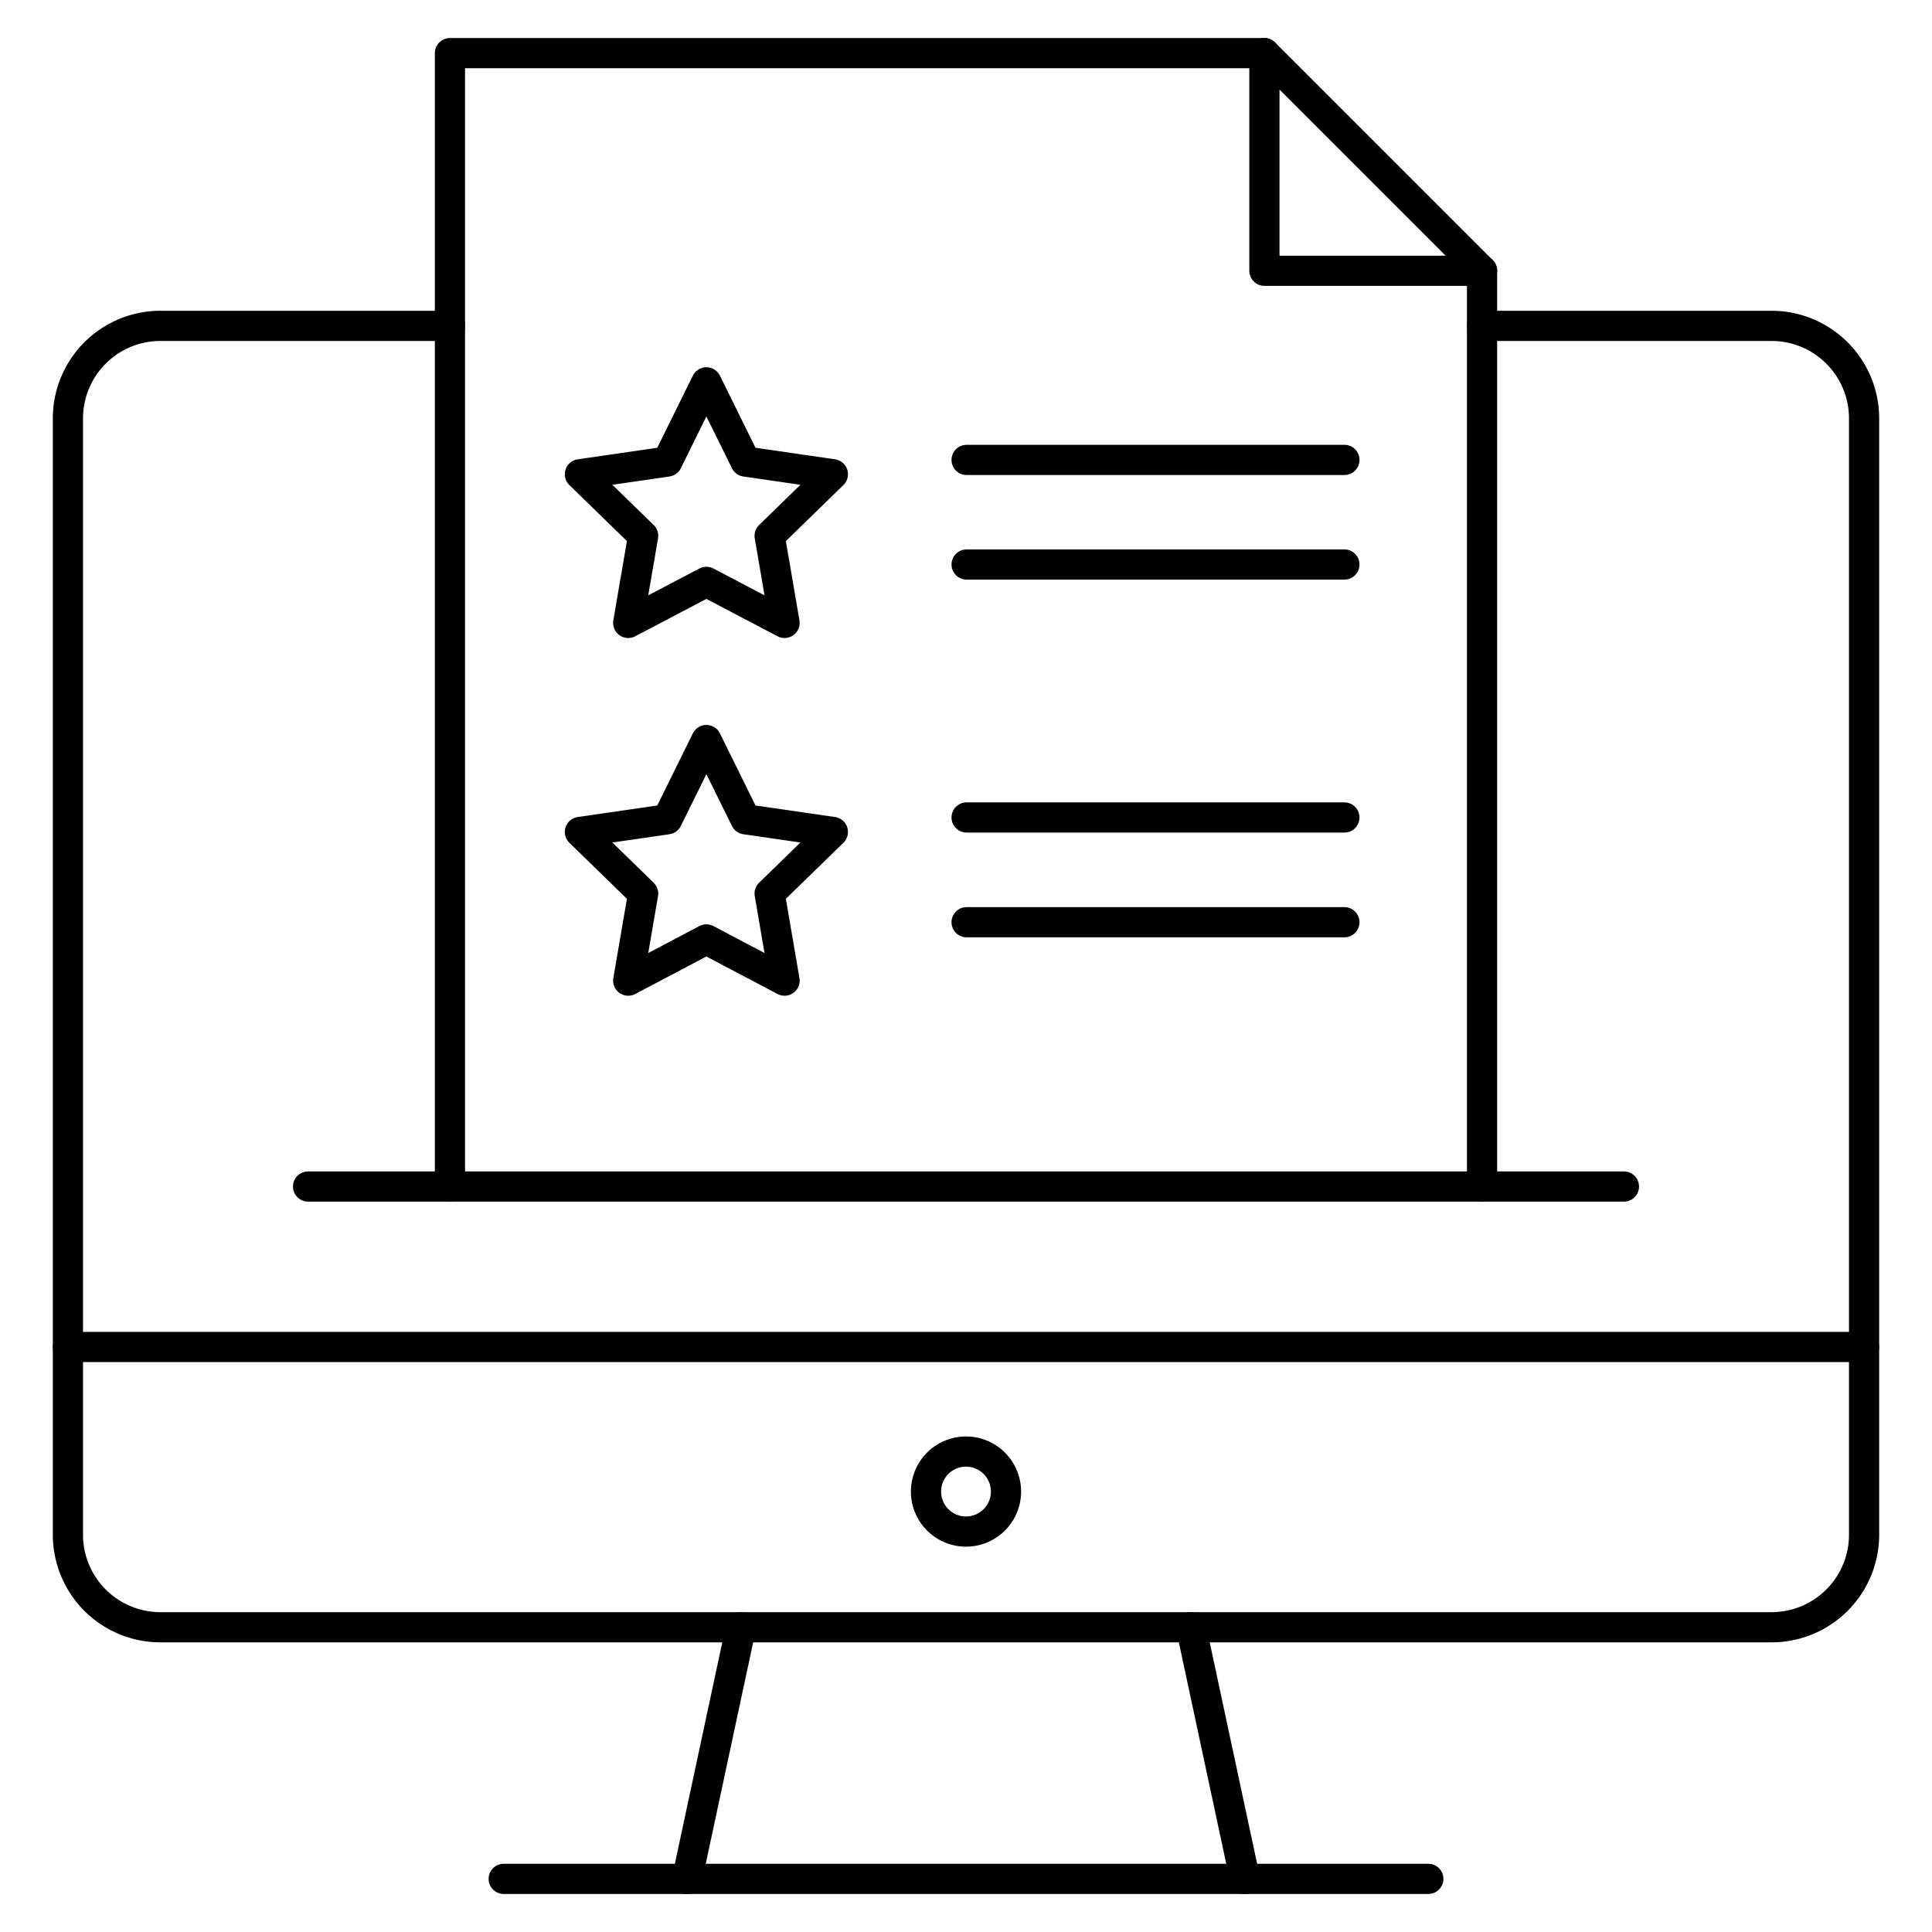
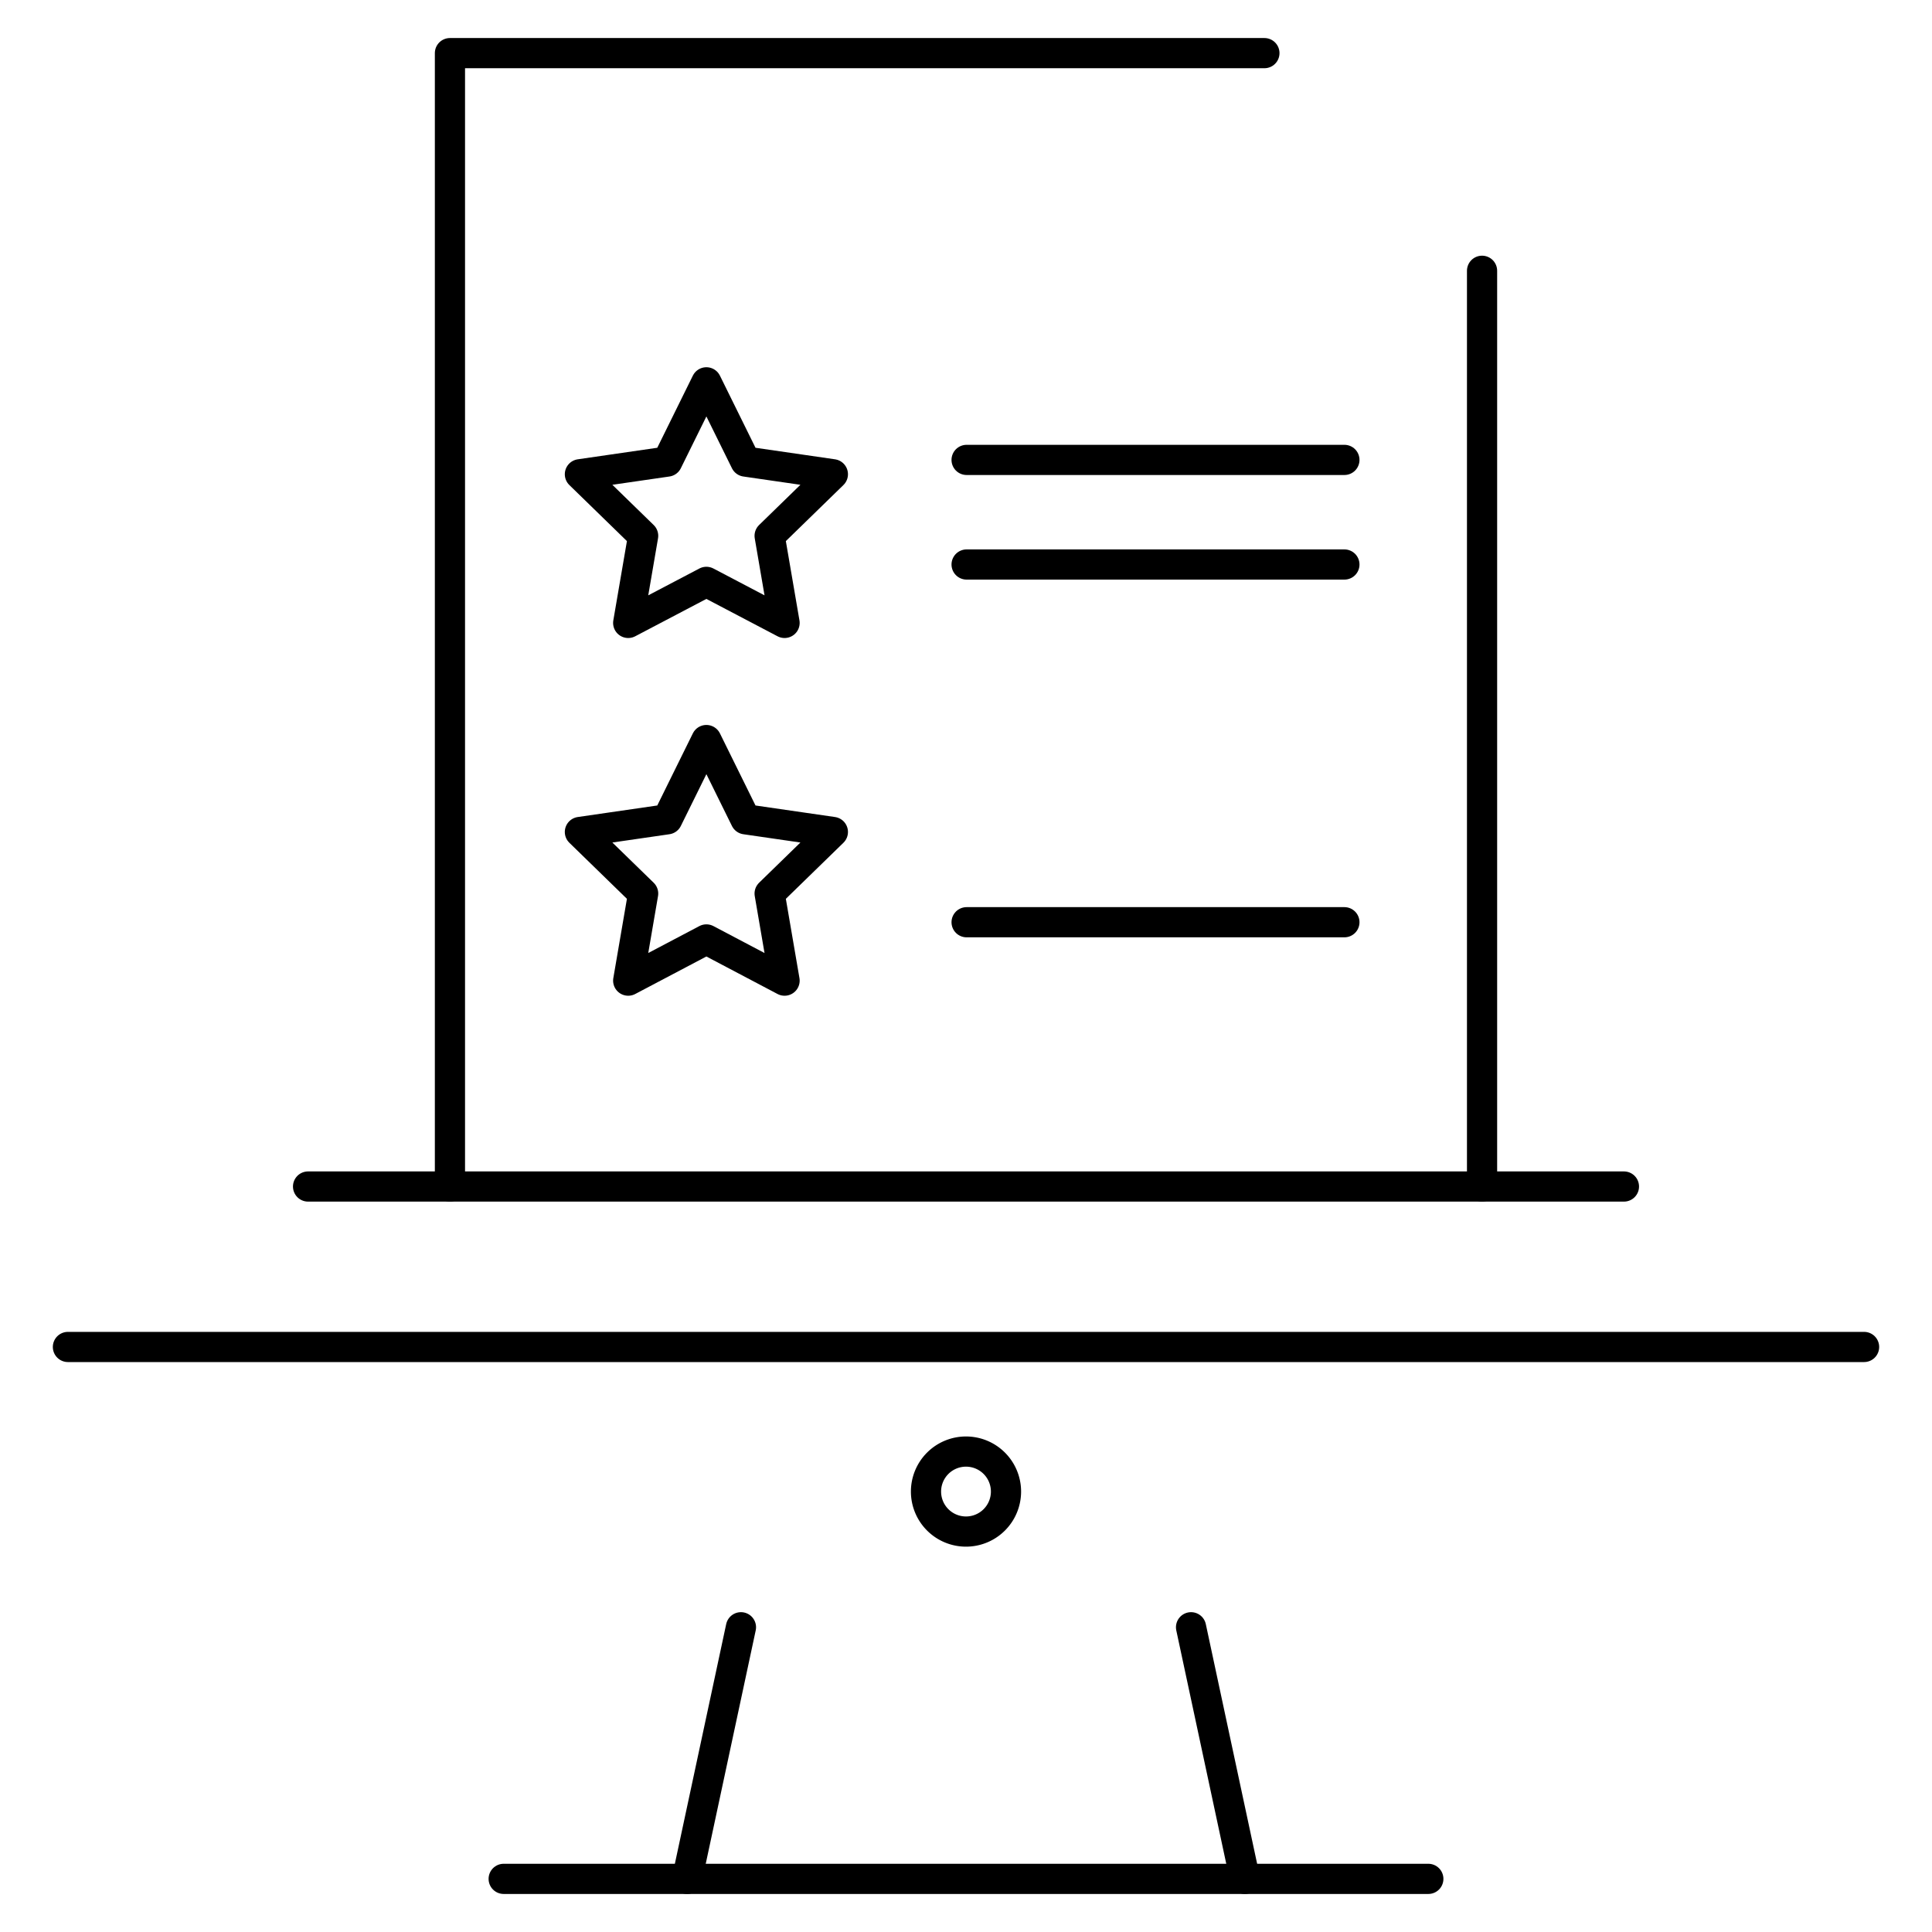
<svg xmlns="http://www.w3.org/2000/svg" id="Layer_1" data-name="Layer 1" viewBox="0 0 128 128">
  <title>iStar_Design_Business_LineIcons_Live-88</title>
  <line x1="64.04" y1="30.47" x2="89.07" y2="30.47" style="fill:none;stroke:#000;stroke-linecap:round;stroke-linejoin:round;stroke-width:2px" />
  <line x1="64.04" y1="37.4" x2="89.07" y2="37.4" style="fill:none;stroke:#000;stroke-linecap:round;stroke-linejoin:round;stroke-width:2px" />
-   <polygon points="83.77 17.94 98.19 17.94 83.77 3.52 83.77 17.94" style="fill:none;stroke:#000;stroke-linecap:round;stroke-linejoin:round;stroke-width:2px" />
  <polyline points="29.81 78.61 29.81 3.52 83.77 3.52" style="fill:none;stroke:#000;stroke-linecap:round;stroke-linejoin:round;stroke-width:2px" />
  <line x1="98.19" y1="17.94" x2="98.19" y2="78.61" style="fill:none;stroke:#000;stroke-linecap:round;stroke-linejoin:round;stroke-width:2px" />
  <polygon points="46.8 25.33 49.39 30.58 55.18 31.42 50.99 35.5 51.98 41.27 46.8 38.55 41.62 41.27 42.61 35.5 38.42 31.42 44.21 30.58 46.8 25.33" style="fill:none;stroke:#000;stroke-linecap:round;stroke-linejoin:round;stroke-width:2px" />
-   <line x1="64.04" y1="54.16" x2="89.07" y2="54.16" style="fill:none;stroke:#000;stroke-linecap:round;stroke-linejoin:round;stroke-width:2px" />
  <line x1="64.04" y1="61.1" x2="89.07" y2="61.1" style="fill:none;stroke:#000;stroke-linecap:round;stroke-linejoin:round;stroke-width:2px" />
  <polygon points="46.8 49.03 49.39 54.28 55.18 55.12 50.99 59.2 51.98 64.97 46.8 62.24 41.62 64.97 42.61 59.2 38.42 55.12 44.21 54.28 46.8 49.03" style="fill:none;stroke:#000;stroke-linecap:round;stroke-linejoin:round;stroke-width:2px" />
  <line x1="107.59" y1="78.61" x2="20.41" y2="78.61" style="fill:none;stroke:#000;stroke-linecap:round;stroke-linejoin:round;stroke-width:2px" />
-   <path d="M98.19,21.59h19.2a6.13,6.13,0,0,1,6.11,6.11v74a6.13,6.13,0,0,1-6.11,6.11H10.61A6.13,6.13,0,0,1,4.5,101.7v-74a6.13,6.13,0,0,1,6.11-6.11h19.2" style="fill:none;stroke:#000;stroke-linecap:round;stroke-linejoin:round;stroke-width:2px" />
  <line x1="4.5" y1="89.24" x2="123.5" y2="89.24" style="fill:none;stroke:#000;stroke-linecap:round;stroke-linejoin:round;stroke-width:2px" />
  <path d="M66.65,98.82A2.65,2.65,0,1,1,64,96.17,2.65,2.65,0,0,1,66.65,98.82Z" style="fill:none;stroke:#000;stroke-linecap:round;stroke-linejoin:round;stroke-width:2px" />
  <line x1="49.09" y1="107.81" x2="45.52" y2="124.48" style="fill:none;stroke:#000;stroke-linecap:round;stroke-linejoin:round;stroke-width:2px" />
  <line x1="78.91" y1="107.81" x2="82.48" y2="124.48" style="fill:none;stroke:#000;stroke-linecap:round;stroke-linejoin:round;stroke-width:2px" />
  <line x1="94.63" y1="124.48" x2="33.37" y2="124.48" style="fill:none;stroke:#000;stroke-linecap:round;stroke-linejoin:round;stroke-width:2px" />
</svg>